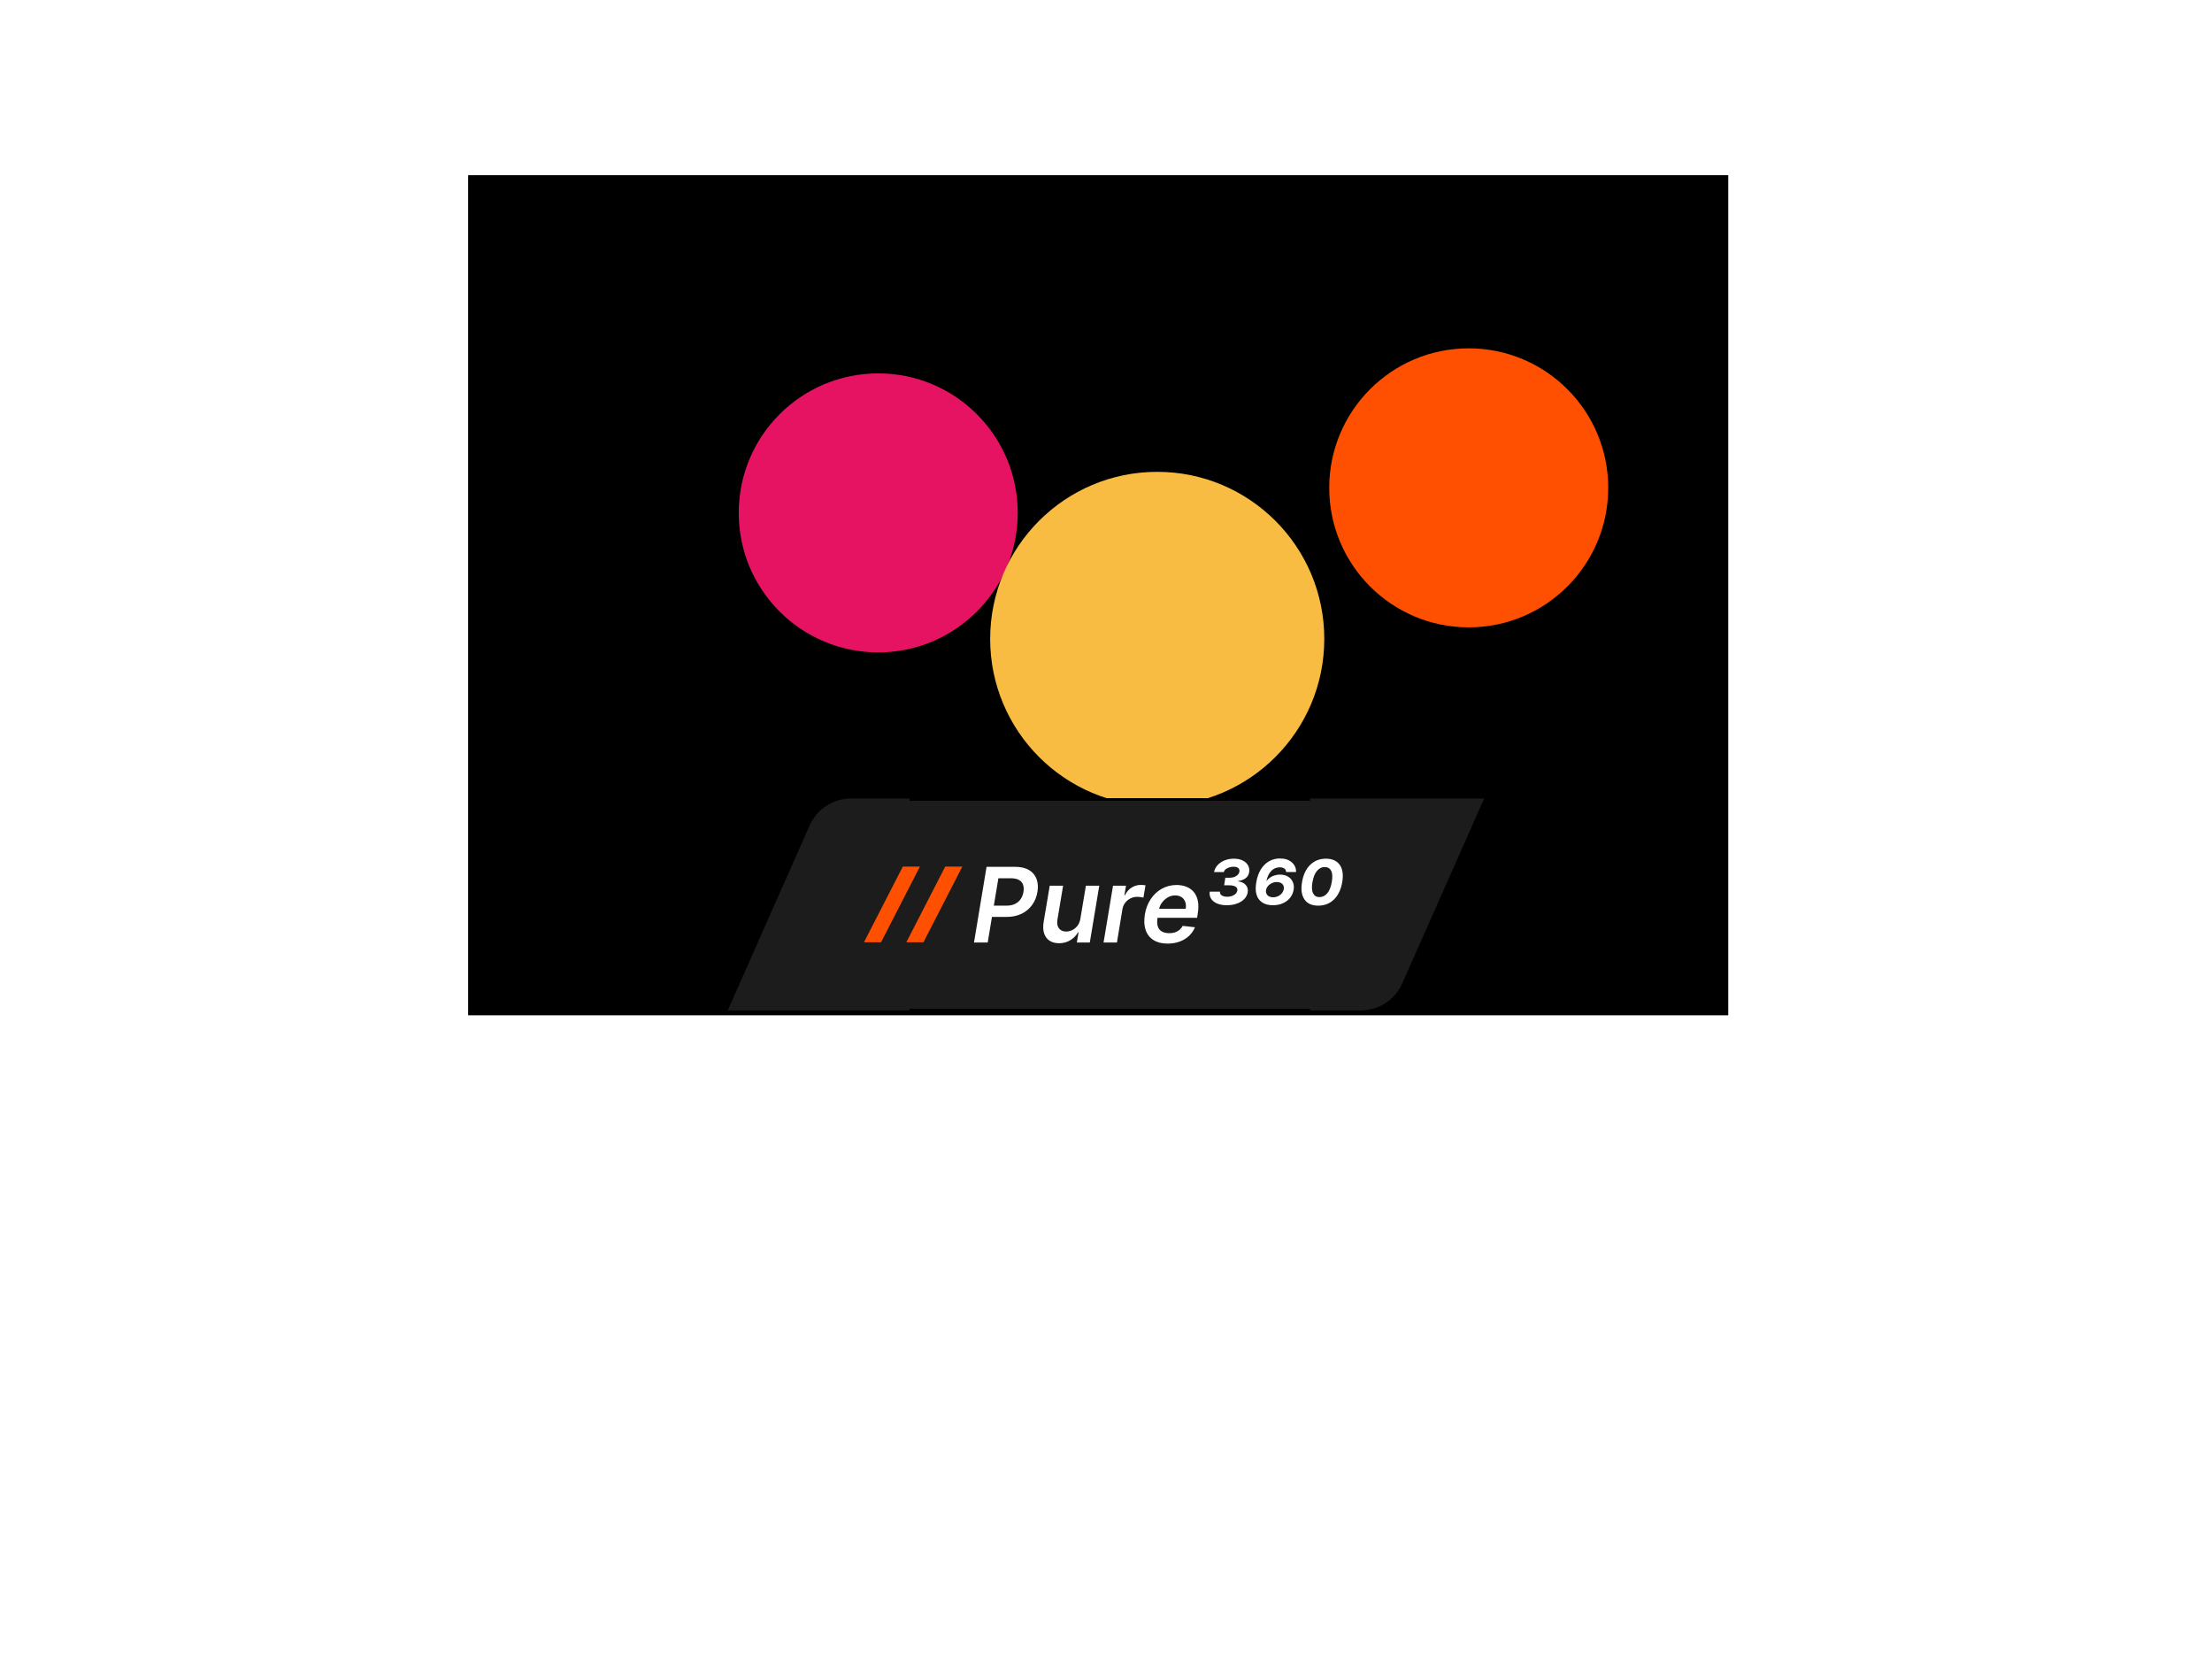
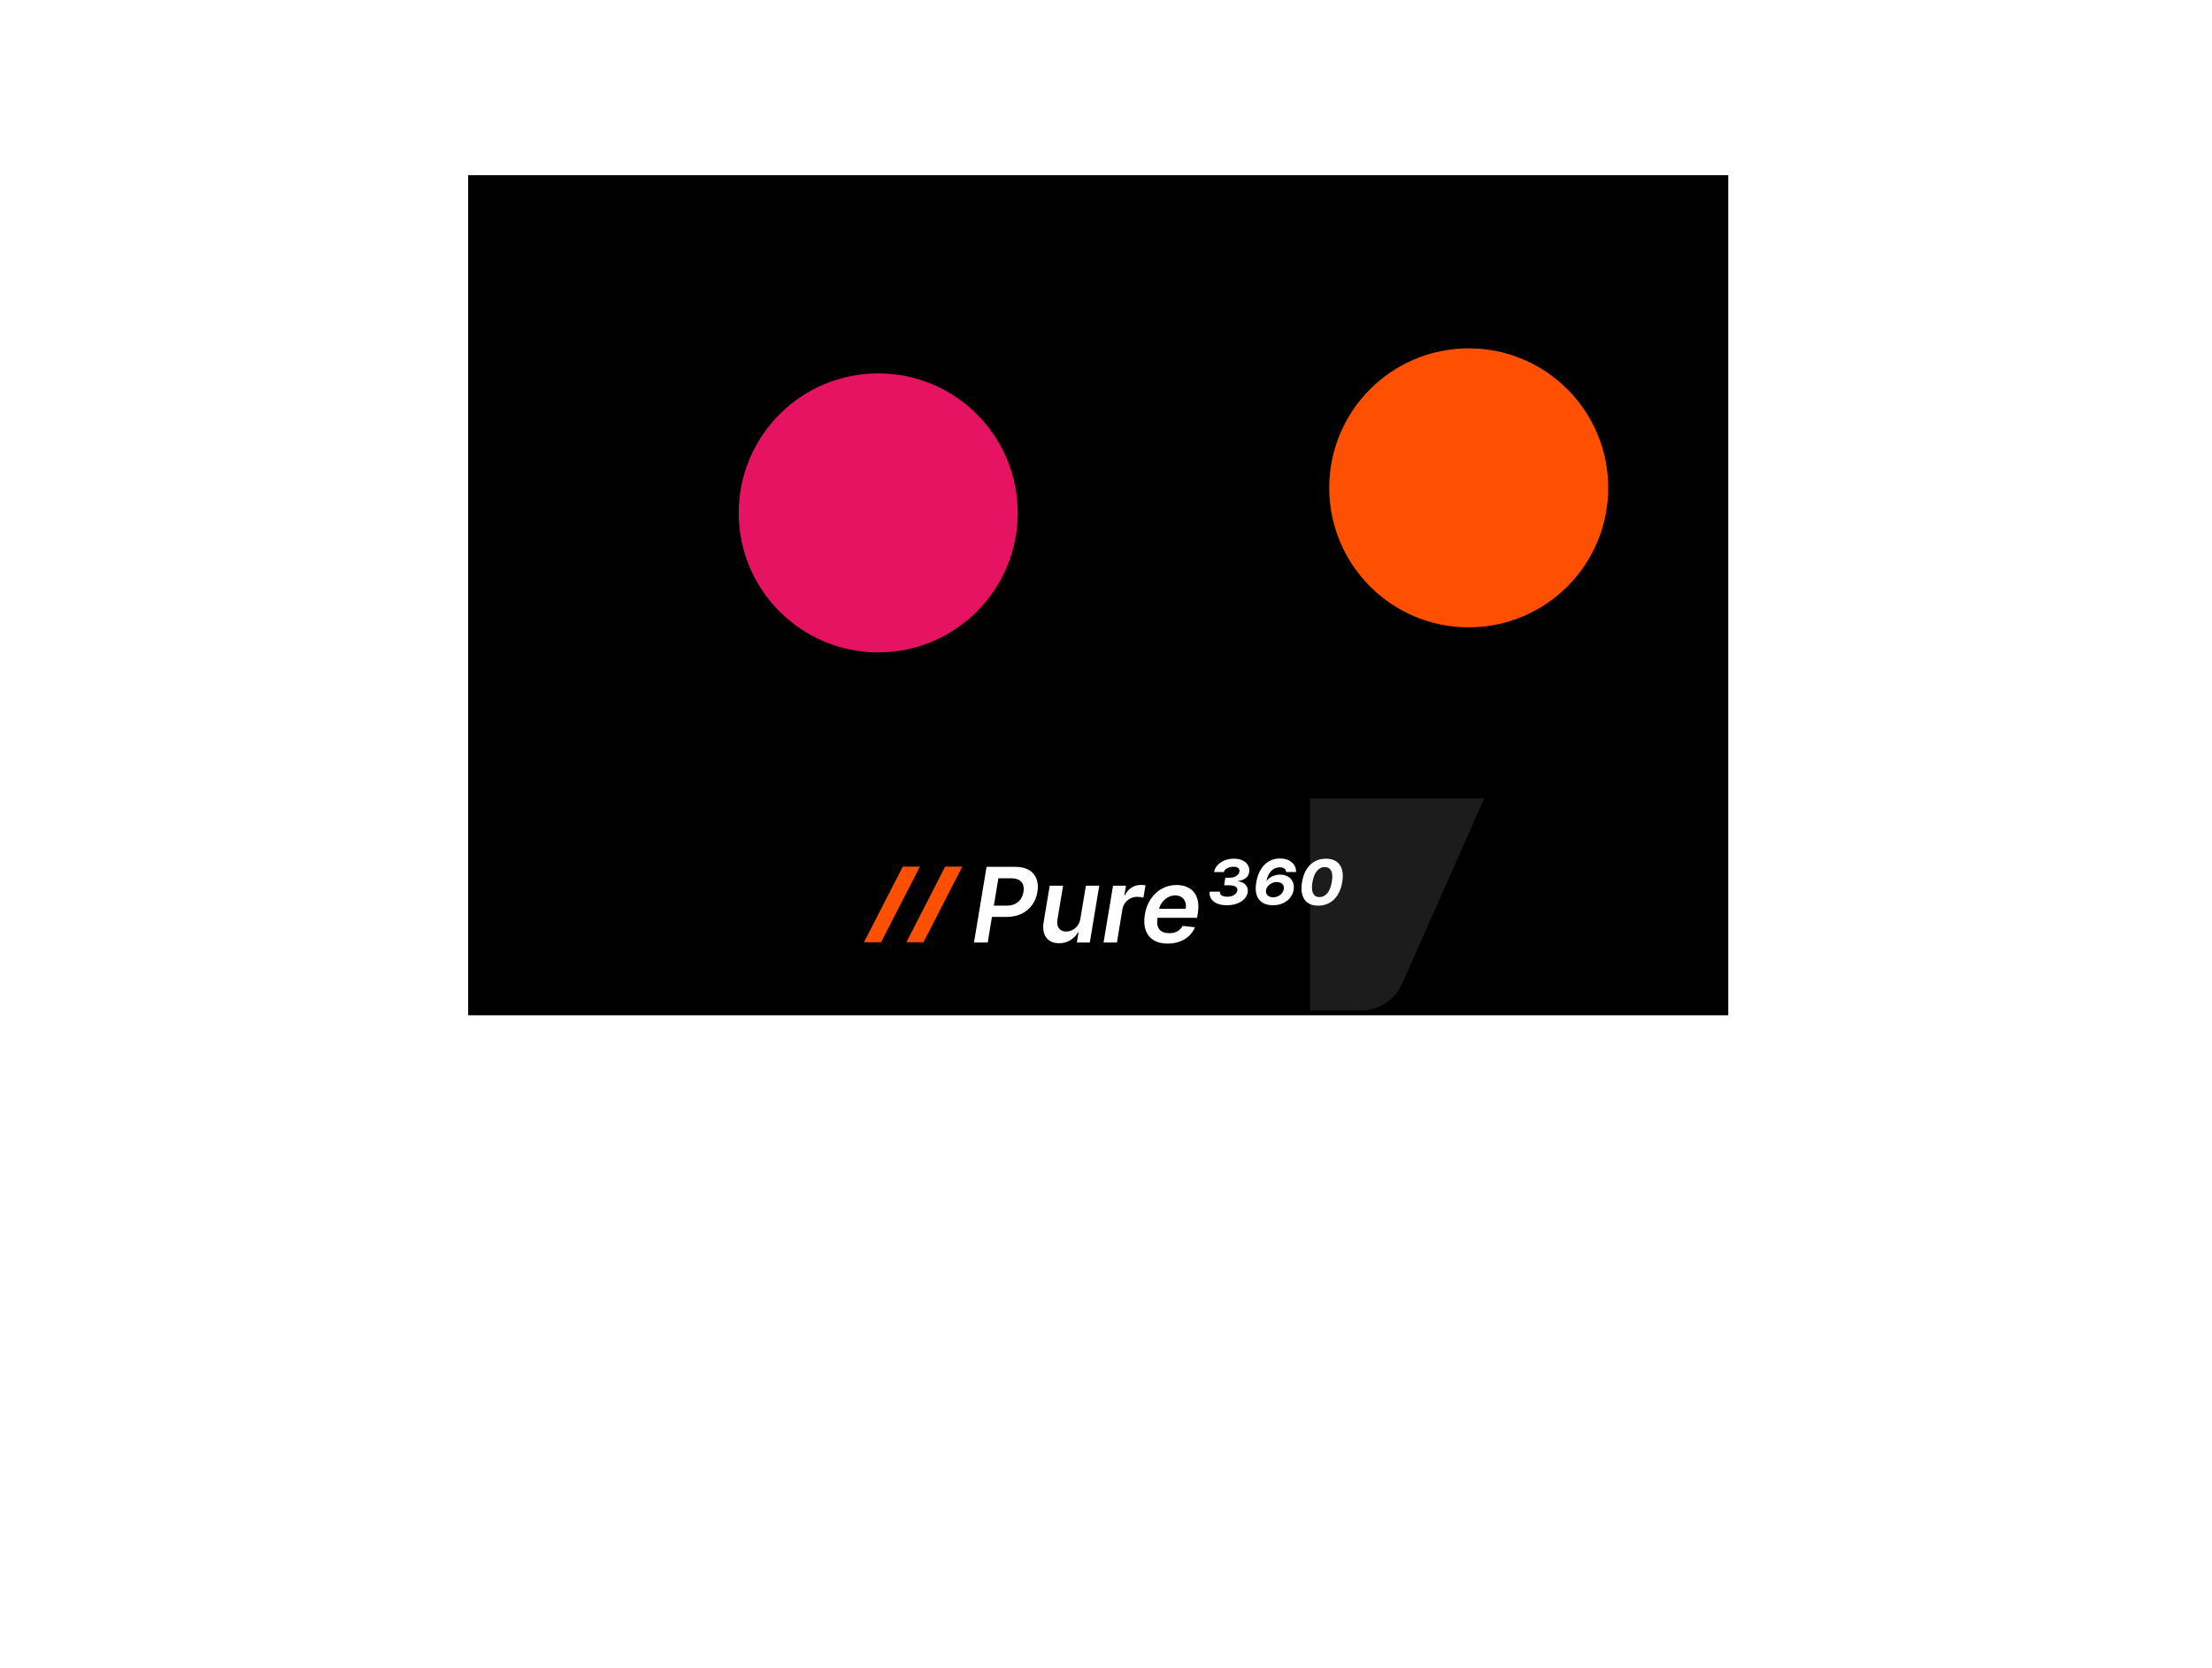
<svg xmlns="http://www.w3.org/2000/svg" width="1134" height="855" viewBox="0 0 1134 855" fill="none">
  <rect width="646" height="430.667" transform="translate(240 89.788)" fill="black" />
  <g filter="url(#filter0_f_4437_103004)">
    <circle cx="450.236" cy="262.912" r="71.513" fill="#E61363" />
  </g>
  <g filter="url(#filter1_f_4437_103004)">
    <circle cx="752.954" cy="250.075" r="71.513" fill="#FE5000" />
  </g>
  <g filter="url(#filter2_f_4437_103004)">
-     <circle cx="593.261" cy="327.513" r="85.643" fill="#F9BC42" />
-   </g>
+     </g>
  <g filter="url(#filter3_d_4437_103004)">
    <g filter="url(#filter4_d_4437_103004)">
      <g filter="url(#filter5_d_4437_103004)">
-         <rect x="435.148" y="249.192" width="259.824" height="108.615" rx="19.395" fill="#1C1C1C" shape-rendering="crispEdges" />
-         <rect x="435.648" y="249.692" width="258.824" height="107.615" rx="18.895" stroke="black" shape-rendering="crispEdges" />
-         <path d="M466.182 249.192V357.808H373.083L415.05 263.043C418.779 254.623 427.122 249.192 436.331 249.192H466.182Z" fill="#1C1C1C" />
-         <path d="M671.642 357.807V249.193H574.409C574.438 249.193 574.467 249.192 574.496 249.192H760.862L718.895 343.957C715.166 352.377 706.823 357.807 697.614 357.807H671.642Z" fill="#1C1C1C" />
+         <path d="M671.642 357.807V249.193H574.409C574.438 249.193 574.467 249.192 574.496 249.192H760.862L718.895 343.957C715.166 352.377 706.823 357.807 697.614 357.807Z" fill="#1C1C1C" />
        <path d="M471.6 284.104L451.672 322.895H442.907L462.835 284.104H471.6Z" fill="#FE5000" />
        <path d="M493.335 284.104L473.407 322.895H464.642L484.57 284.104H493.335Z" fill="#FE5000" />
        <path d="M499.33 323L505.769 284.209H520.316C523.296 284.209 525.708 284.764 527.551 285.876C529.395 286.974 530.677 288.496 531.396 290.44C532.116 292.372 532.268 294.576 531.851 297.051C531.447 299.538 530.557 301.748 529.18 303.68C527.817 305.612 526.017 307.134 523.782 308.245C521.547 309.343 518.933 309.893 515.941 309.893H506.3L507.266 304.116H515.96C517.702 304.116 519.18 303.813 520.392 303.207C521.617 302.6 522.583 301.767 523.29 300.706C523.997 299.646 524.464 298.427 524.691 297.051C524.906 295.674 524.837 294.462 524.483 293.414C524.129 292.366 523.441 291.552 522.418 290.971C521.408 290.377 520.026 290.08 518.27 290.08H511.831L506.357 323H499.33ZM553.87 310.764L556.692 293.907H563.549L558.7 323H552.052L552.923 317.829H552.62C551.711 319.458 550.41 320.79 548.718 321.825C547.039 322.861 545.107 323.379 542.922 323.379C541.015 323.379 539.405 322.956 538.092 322.11C536.779 321.251 535.844 320.007 535.289 318.378C534.746 316.737 534.664 314.754 535.043 312.431L538.149 293.907H545.006L542.089 311.37C541.798 313.214 542.063 314.678 542.884 315.764C543.718 316.85 544.955 317.393 546.597 317.393C547.607 317.393 548.623 317.147 549.646 316.655C550.681 316.162 551.584 315.43 552.355 314.457C553.125 313.472 553.63 312.241 553.87 310.764ZM565.751 323L570.599 293.907H577.248L576.433 298.755H576.736C577.532 297.076 578.656 295.782 580.108 294.873C581.573 293.951 583.138 293.49 584.805 293.49C585.197 293.49 585.62 293.509 586.074 293.547C586.529 293.572 586.92 293.616 587.248 293.679L586.188 299.987C585.897 299.886 585.443 299.797 584.824 299.721C584.218 299.633 583.618 299.589 583.025 299.589C581.775 299.589 580.613 299.86 579.54 300.403C578.479 300.934 577.582 301.672 576.85 302.619C576.118 303.566 575.644 304.659 575.429 305.896L572.607 323H565.751ZM598.556 323.568C595.639 323.568 593.227 322.962 591.321 321.75C589.414 320.525 588.076 318.795 587.305 316.56C586.548 314.312 586.421 311.667 586.926 308.624C587.419 305.631 588.423 303.004 589.938 300.744C591.453 298.471 593.347 296.703 595.62 295.441C597.906 294.165 600.431 293.528 603.197 293.528C604.99 293.528 606.638 293.818 608.14 294.399C609.643 294.967 610.912 295.851 611.947 297.051C612.983 298.25 613.696 299.778 614.088 301.634C614.479 303.478 614.46 305.675 614.031 308.226L613.709 310.328H589.843L590.582 305.707H607.856C608.083 304.393 608.008 303.225 607.629 302.203C607.25 301.167 606.619 300.353 605.735 299.759C604.851 299.166 603.746 298.869 602.42 298.869C601.069 298.869 599.806 299.216 598.632 299.911C597.47 300.593 596.492 301.477 595.696 302.563C594.901 303.648 594.396 304.791 594.181 305.991L593.404 310.423C593.126 312.241 593.19 313.725 593.594 314.874C593.998 316.023 594.705 316.869 595.715 317.412C596.725 317.955 598.001 318.227 599.541 318.227C600.551 318.227 601.486 318.088 602.344 317.81C603.203 317.532 603.967 317.115 604.636 316.56C605.318 315.992 605.886 315.297 606.341 314.476L612.61 315.196C611.916 316.888 610.899 318.366 609.561 319.628C608.222 320.878 606.619 321.851 604.75 322.545C602.894 323.227 600.829 323.568 598.556 323.568ZM628.937 303.907C627.031 303.907 625.383 303.617 623.994 303.036C622.605 302.443 621.569 301.622 620.888 300.574C620.218 299.526 619.985 298.313 620.187 296.937H625.433C625.32 297.745 625.616 298.383 626.324 298.85C627.031 299.317 627.965 299.551 629.127 299.551C630.478 299.551 631.64 299.254 632.612 298.661C633.584 298.067 634.152 297.329 634.317 296.445C634.468 295.535 634.165 294.847 633.407 294.38C632.662 293.913 631.545 293.679 630.055 293.679H627.574L628.161 289.796H630.453C631.766 289.796 632.877 289.5 633.786 288.906C634.695 288.3 635.226 287.587 635.377 286.766C635.516 285.983 635.346 285.358 634.866 284.891C634.399 284.411 633.559 284.171 632.347 284.171C631.273 284.171 630.225 284.417 629.203 284.91C628.18 285.389 627.586 286.052 627.422 286.898H622.403C622.655 285.535 623.268 284.335 624.24 283.3C625.212 282.264 626.418 281.462 627.858 280.894C629.297 280.326 630.844 280.042 632.498 280.042C634.342 280.042 635.882 280.357 637.12 280.989C638.37 281.62 639.279 282.46 639.847 283.508C640.416 284.556 640.599 285.705 640.397 286.955C640.182 288.281 639.576 289.317 638.578 290.062C637.581 290.794 636.305 291.267 634.752 291.482V291.671C636.457 291.874 637.758 292.486 638.654 293.509C639.551 294.519 639.885 295.769 639.658 297.259C639.443 298.585 638.844 299.747 637.859 300.744C636.886 301.742 635.63 302.518 634.089 303.074C632.549 303.63 630.832 303.907 628.937 303.907ZM652.524 303.907C651.21 303.907 649.96 303.705 648.773 303.301C647.599 302.885 646.589 302.222 645.743 301.312C644.909 300.403 644.322 299.197 643.981 297.695C643.653 296.192 643.672 294.355 644.038 292.183C644.467 289.556 645.25 287.334 646.387 285.516C647.536 283.685 648.944 282.296 650.611 281.349C652.29 280.402 654.153 279.928 656.198 279.928C658.736 279.928 660.757 280.591 662.259 281.917C663.762 283.23 664.488 284.878 664.437 286.861H659.342C659.292 286.052 658.976 285.453 658.395 285.061C657.827 284.67 657.05 284.474 656.066 284.474C654.31 284.474 652.833 285.118 651.633 286.406C650.446 287.694 649.645 289.424 649.228 291.596L649.455 291.312C650.276 290.238 651.292 289.455 652.505 288.963C653.73 288.458 654.98 288.205 656.255 288.205C657.833 288.205 659.184 288.546 660.308 289.228C661.432 289.897 662.253 290.825 662.771 292.012C663.301 293.187 663.44 294.519 663.187 296.009C662.922 297.562 662.303 298.938 661.331 300.138C660.371 301.325 659.134 302.253 657.619 302.922C656.116 303.579 654.418 303.907 652.524 303.907ZM652.675 299.816C653.584 299.816 654.424 299.633 655.194 299.267C655.977 298.901 656.627 298.402 657.145 297.77C657.663 297.139 657.991 296.432 658.13 295.649C658.244 294.942 658.174 294.317 657.922 293.774C657.669 293.231 657.253 292.802 656.672 292.486C656.103 292.17 655.409 292.012 654.588 292.012C653.666 292.012 652.808 292.202 652.012 292.581C651.229 292.947 650.573 293.446 650.042 294.077C649.512 294.696 649.177 295.378 649.038 296.123C648.874 297.171 649.121 298.048 649.777 298.755C650.434 299.463 651.4 299.816 652.675 299.816ZM675.764 304.116C672.557 304.116 670.214 303.055 668.737 300.934C667.272 298.8 666.862 295.826 667.506 292.012C668.15 288.199 669.551 285.251 671.711 283.167C673.87 281.084 676.541 280.042 679.723 280.042C682.955 280.042 685.317 281.084 686.807 283.167C688.309 285.251 688.745 288.205 688.114 292.031C687.482 295.782 686.087 298.736 683.928 300.896C681.768 303.042 679.047 304.116 675.764 304.116ZM676.389 299.74C677.968 299.74 679.312 299.09 680.424 297.789C681.535 296.489 682.311 294.551 682.753 291.975C683.195 289.399 683.082 287.479 682.412 286.217C681.743 284.954 680.638 284.322 679.098 284.322C677.608 284.322 676.307 284.966 675.196 286.254C674.085 287.53 673.302 289.449 672.847 292.012C672.405 294.551 672.513 296.476 673.169 297.789C673.826 299.09 674.899 299.74 676.389 299.74Z" fill="white" />
      </g>
    </g>
  </g>
  <defs>
    <filter id="filter0_f_4437_103004" x="294.723" y="107.399" width="311.026" height="311.026" filterUnits="userSpaceOnUse" color-interpolation-filters="sRGB">
      <feFlood flood-opacity="0" result="BackgroundImageFix" />
      <feBlend mode="normal" in="SourceGraphic" in2="BackgroundImageFix" result="shape" />
      <feGaussianBlur stdDeviation="42" result="effect1_foregroundBlur_4437_103004" />
    </filter>
    <filter id="filter1_f_4437_103004" x="597.441" y="94.562" width="311.026" height="311.026" filterUnits="userSpaceOnUse" color-interpolation-filters="sRGB">
      <feFlood flood-opacity="0" result="BackgroundImageFix" />
      <feBlend mode="normal" in="SourceGraphic" in2="BackgroundImageFix" result="shape" />
      <feGaussianBlur stdDeviation="42" result="effect1_foregroundBlur_4437_103004" />
    </filter>
    <filter id="filter2_f_4437_103004" x="383.619" y="117.87" width="419.285" height="419.285" filterUnits="userSpaceOnUse" color-interpolation-filters="sRGB">
      <feFlood flood-opacity="0" result="BackgroundImageFix" />
      <feBlend mode="normal" in="SourceGraphic" in2="BackgroundImageFix" result="shape" />
      <feGaussianBlur stdDeviation="62" result="effect1_foregroundBlur_4437_103004" />
    </filter>
    <filter id="filter3_d_4437_103004" x="277.083" y="146.401" width="579.834" height="378.197" filterUnits="userSpaceOnUse" color-interpolation-filters="sRGB">
      <feFlood flood-opacity="0" result="BackgroundImageFix" />
      <feColorMatrix in="SourceAlpha" type="matrix" values="0 0 0 0 0 0 0 0 0 0 0 0 0 0 0 0 0 0 127 0" result="hardAlpha" />
      <feOffset dy="32" />
      <feGaussianBlur stdDeviation="48" />
      <feComposite in2="hardAlpha" operator="out" />
      <feColorMatrix type="matrix" values="0 0 0 0 0 0 0 0 0 0 0 0 0 0 0 0 0 0 0.3 0" />
      <feBlend mode="normal" in2="BackgroundImageFix" result="effect1_dropShadow_4437_103004" />
      <feBlend mode="normal" in="SourceGraphic" in2="effect1_dropShadow_4437_103004" result="shape" />
    </filter>
    <filter id="filter4_d_4437_103004" x="0.69" y="0.93" width="1132.62" height="853.403" filterUnits="userSpaceOnUse" color-interpolation-filters="sRGB">
      <feFlood flood-opacity="0" result="BackgroundImageFix" />
      <feColorMatrix in="SourceAlpha" type="matrix" values="0 0 0 0 0 0 0 0 0 0 0 0 0 0 0 0 0 0 127 0" result="hardAlpha" />
      <feOffset dy="124.131" />
      <feGaussianBlur stdDeviation="186.197" />
      <feComposite in2="hardAlpha" operator="out" />
      <feColorMatrix type="matrix" values="0 0 0 0 0 0 0 0 0 0 0 0 0 0 0 0 0 0 0.3 0" />
      <feBlend mode="normal" in2="BackgroundImageFix" result="effect1_dropShadow_4437_103004" />
      <feBlend mode="normal" in="SourceGraphic" in2="effect1_dropShadow_4437_103004" result="shape" />
    </filter>
    <filter id="filter5_d_4437_103004" x="305.083" y="185.192" width="523.779" height="244.616" filterUnits="userSpaceOnUse" color-interpolation-filters="sRGB">
      <feFlood flood-opacity="0" result="BackgroundImageFix" />
      <feColorMatrix in="SourceAlpha" type="matrix" values="0 0 0 0 0 0 0 0 0 0 0 0 0 0 0 0 0 0 127 0" result="hardAlpha" />
      <feOffset dy="4" />
      <feGaussianBlur stdDeviation="34" />
      <feComposite in2="hardAlpha" operator="out" />
      <feColorMatrix type="matrix" values="0 0 0 0 0 0 0 0 0 0 0 0 0 0 0 0 0 0 0.85 0" />
      <feBlend mode="normal" in2="BackgroundImageFix" result="effect1_dropShadow_4437_103004" />
      <feBlend mode="normal" in="SourceGraphic" in2="effect1_dropShadow_4437_103004" result="shape" />
    </filter>
  </defs>
</svg>